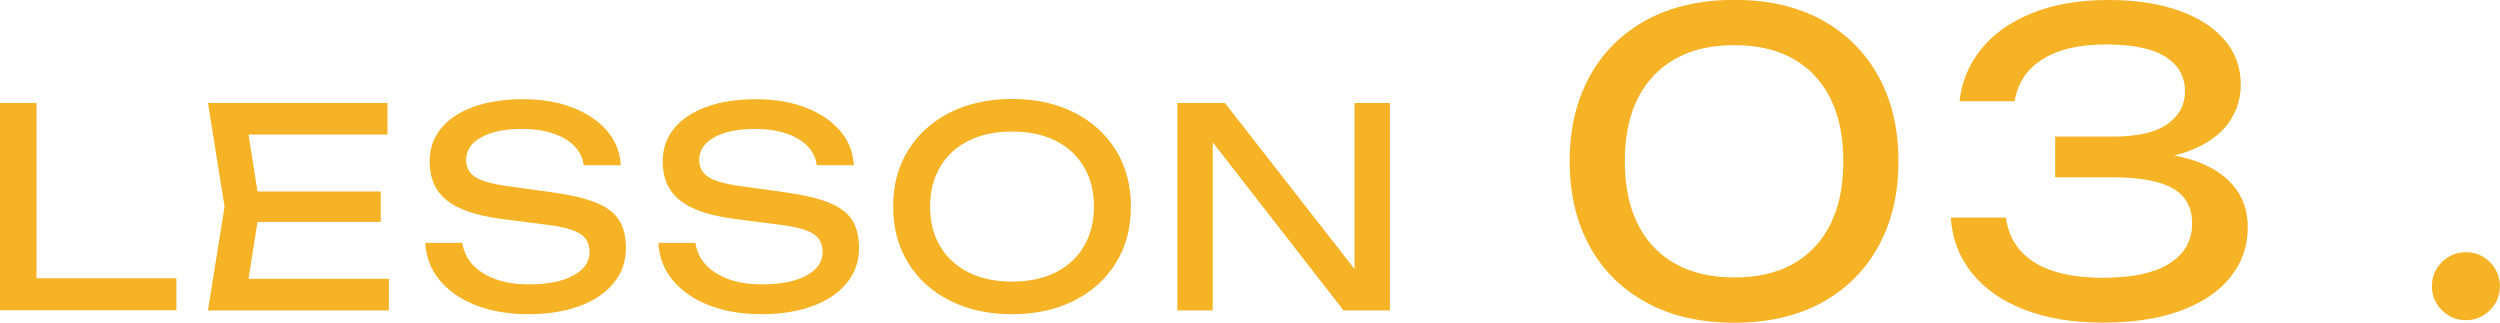
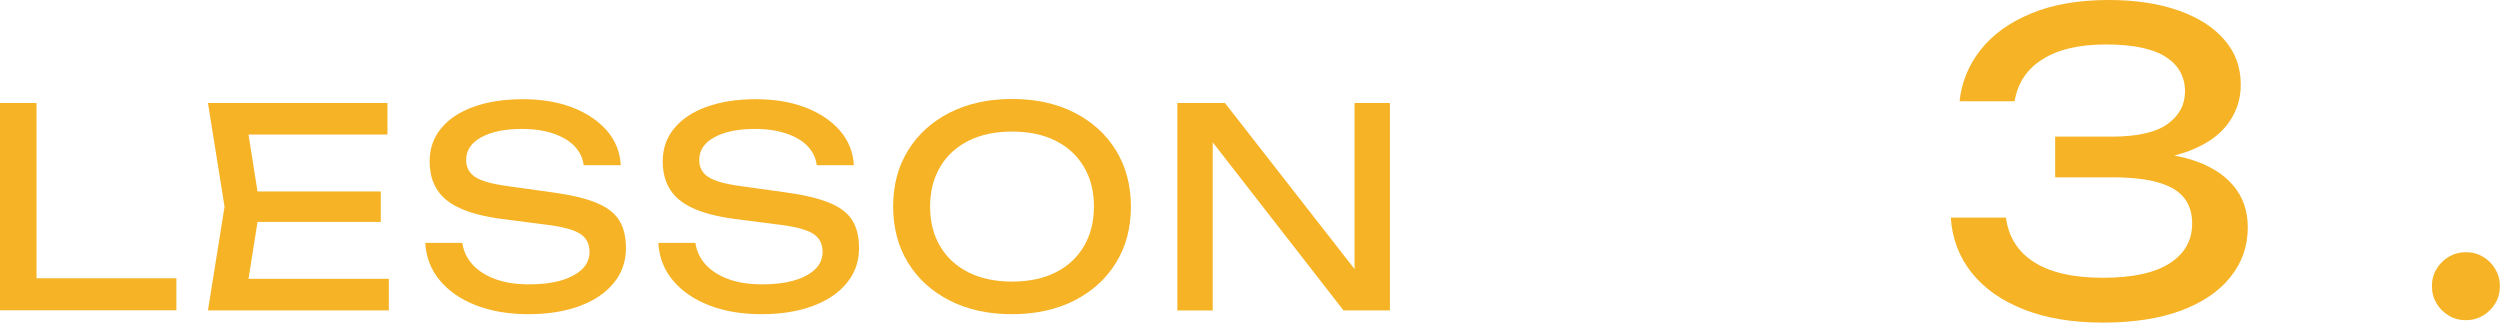
<svg xmlns="http://www.w3.org/2000/svg" id="_レイヤー_2" data-name="レイヤー_2" viewBox="0 0 216.99 28.01">
  <defs>
    <style>
      .cls-1 {
        fill: #f5b325;
      }
    </style>
  </defs>
  <g id="contents">
    <g>
      <g>
-         <path class="cls-1" d="M150.53,28.01c-2.95,0-5.5-.58-7.63-1.75-2.14-1.16-3.78-2.8-4.93-4.9-1.15-2.1-1.73-4.55-1.73-7.36s.58-5.26,1.73-7.36,2.79-3.73,4.93-4.9c2.14-1.16,4.68-1.75,7.63-1.75s5.49.58,7.61,1.75,3.76,2.8,4.91,4.9,1.73,4.55,1.73,7.36-.58,5.26-1.73,7.36c-1.15,2.1-2.79,3.73-4.91,4.9-2.12,1.16-4.66,1.75-7.61,1.75ZM150.53,24.08c3,0,5.33-.88,6.98-2.65,1.66-1.76,2.48-4.24,2.48-7.43s-.83-5.67-2.48-7.43c-1.66-1.76-3.98-2.65-6.98-2.65s-5.33.88-7,2.65c-1.67,1.76-2.5,4.24-2.5,7.43s.83,5.67,2.5,7.43c1.67,1.76,4,2.65,7,2.65Z" />
        <path class="cls-1" d="M170.08,8.82c.17-1.66.77-3.15,1.82-4.48,1.04-1.33,2.51-2.39,4.39-3.17,1.88-.78,4.13-1.17,6.75-1.17,2.33,0,4.35.31,6.07.92,1.72.61,3.04,1.46,3.98,2.56.94,1.09,1.4,2.38,1.4,3.87,0,1.25-.37,2.37-1.1,3.37-.73,1-1.84,1.78-3.33,2.36-1.49.58-3.35.86-5.58.86v-.68c2.21-.1,4.1.1,5.69.59,1.58.49,2.8,1.24,3.65,2.23.85,1,1.28,2.21,1.28,3.65,0,1.61-.49,3.04-1.48,4.28-.98,1.25-2.41,2.23-4.27,2.93s-4.13,1.06-6.82,1.06-4.9-.38-6.84-1.13c-1.94-.76-3.46-1.82-4.55-3.19-1.09-1.37-1.7-2.96-1.82-4.79h4.79c.22,1.68,1.03,2.97,2.45,3.87,1.42.9,3.41,1.35,5.97,1.35s4.5-.42,5.8-1.26c1.3-.84,1.94-1.99,1.94-3.46,0-.86-.22-1.59-.67-2.18-.44-.59-1.18-1.04-2.2-1.35-1.02-.31-2.39-.47-4.12-.47h-4.9v-3.53h4.9c2.23,0,3.85-.37,4.86-1.1,1.01-.73,1.51-1.67,1.51-2.83,0-1.27-.56-2.27-1.67-2.99-1.12-.72-2.85-1.08-5.2-1.08s-4.13.43-5.49,1.28c-1.36.85-2.17,2.07-2.43,3.65h-4.79Z" />
        <path class="cls-1" d="M214.03,27.79c-.55,0-1.05-.13-1.49-.4-.44-.26-.8-.62-1.06-1.06-.26-.44-.4-.94-.4-1.49s.13-1.05.4-1.49c.26-.44.62-.8,1.06-1.06.44-.26.94-.4,1.49-.4s1.05.13,1.49.4c.44.26.8.62,1.06,1.06.26.44.4.94.4,1.49s-.13,1.05-.4,1.49c-.27.44-.62.8-1.06,1.06-.44.26-.94.4-1.49.4Z" />
      </g>
      <g>
        <path class="cls-1" d="M3.17,8.94v16.58l-1.42-1.37h13.56v2.78H0V8.94h3.17Z" />
        <path class="cls-1" d="M22.56,17.94l-1.27,8.04-1.51-1.78h13.97v2.74h-15.7l1.44-9-1.44-9h15.58v2.74h-13.85l1.51-1.78,1.27,8.04ZM33.05,16.62v2.64h-12.58v-2.64h12.58Z" />
        <path class="cls-1" d="M36.91,21.08h3.22c.1.72.4,1.35.9,1.9.5.54,1.17.96,2,1.26.83.3,1.79.44,2.88.44,1.62,0,2.9-.25,3.84-.76.94-.5,1.42-1.19,1.42-2.05,0-.7-.27-1.23-.82-1.58-.54-.35-1.53-.62-2.95-.79l-3.89-.5c-2.18-.29-3.76-.83-4.74-1.62s-1.48-1.92-1.48-3.37c0-1.1.33-2.06,1-2.87.66-.81,1.6-1.43,2.82-1.87s2.64-.66,4.27-.66,3.05.24,4.3.72,2.24,1.15,2.99,2c.74.86,1.15,1.86,1.21,3.01h-3.22c-.08-.64-.35-1.19-.8-1.66s-1.07-.83-1.84-1.09c-.77-.26-1.67-.4-2.71-.4-1.47,0-2.65.24-3.53.72-.88.48-1.32,1.14-1.32,1.97,0,.64.26,1.13.78,1.48.52.34,1.43.6,2.72.78l3.94.55c1.62.22,2.89.52,3.83.9.94.38,1.6.88,2,1.51.4.63.6,1.44.6,2.44,0,1.15-.35,2.16-1.06,3.02-.7.86-1.69,1.53-2.96,2s-2.76.71-4.45.71-3.25-.26-4.57-.78c-1.32-.52-2.36-1.24-3.13-2.17-.77-.93-1.18-2.01-1.25-3.24Z" />
        <path class="cls-1" d="M57.14,21.08h3.22c.1.72.4,1.35.9,1.9.5.54,1.17.96,2,1.26.83.3,1.79.44,2.88.44,1.62,0,2.9-.25,3.84-.76.94-.5,1.42-1.19,1.42-2.05,0-.7-.27-1.23-.82-1.58-.54-.35-1.53-.62-2.95-.79l-3.89-.5c-2.18-.29-3.76-.83-4.74-1.62s-1.48-1.92-1.48-3.37c0-1.1.33-2.06,1-2.87.66-.81,1.6-1.43,2.82-1.87s2.64-.66,4.27-.66,3.05.24,4.3.72,2.24,1.15,2.99,2c.74.86,1.15,1.86,1.21,3.01h-3.22c-.08-.64-.35-1.19-.8-1.66s-1.07-.83-1.84-1.09c-.77-.26-1.67-.4-2.71-.4-1.47,0-2.65.24-3.53.72-.88.48-1.32,1.14-1.32,1.97,0,.64.26,1.13.78,1.48.52.34,1.43.6,2.72.78l3.94.55c1.62.22,2.89.52,3.83.9.94.38,1.6.88,2,1.51.4.63.6,1.44.6,2.44,0,1.15-.35,2.16-1.06,3.02-.7.86-1.69,1.53-2.96,2s-2.76.71-4.45.71-3.25-.26-4.57-.78c-1.32-.52-2.36-1.24-3.13-2.17-.77-.93-1.18-2.01-1.25-3.24Z" />
        <path class="cls-1" d="M87.84,27.27c-2.05,0-3.85-.39-5.4-1.18-1.55-.78-2.76-1.88-3.62-3.28-.86-1.4-1.3-3.03-1.3-4.88s.43-3.48,1.3-4.88c.86-1.4,2.07-2.49,3.62-3.28,1.55-.78,3.35-1.18,5.4-1.18s3.85.39,5.4,1.18c1.55.78,2.76,1.88,3.62,3.28.86,1.4,1.3,3.03,1.3,4.88s-.43,3.48-1.3,4.88c-.86,1.4-2.07,2.49-3.62,3.28-1.55.78-3.35,1.18-5.4,1.18ZM87.84,24.44c1.46,0,2.71-.26,3.77-.79,1.06-.53,1.88-1.28,2.46-2.26.58-.98.88-2.13.88-3.46s-.29-2.48-.88-3.46c-.58-.98-1.4-1.73-2.46-2.26-1.06-.53-2.31-.79-3.77-.79s-2.69.26-3.76.79c-1.06.53-1.89,1.28-2.47,2.26-.58.98-.88,2.13-.88,3.46s.29,2.48.88,3.46c.58.98,1.41,1.73,2.47,2.26,1.06.53,2.32.79,3.76.79Z" />
        <path class="cls-1" d="M118.87,25.02l-1.3.14V8.94h3.07v18h-4.03l-12.62-16.22,1.27-.14v16.37h-3.07V8.94h4.13l12.55,16.08Z" />
      </g>
    </g>
  </g>
</svg>